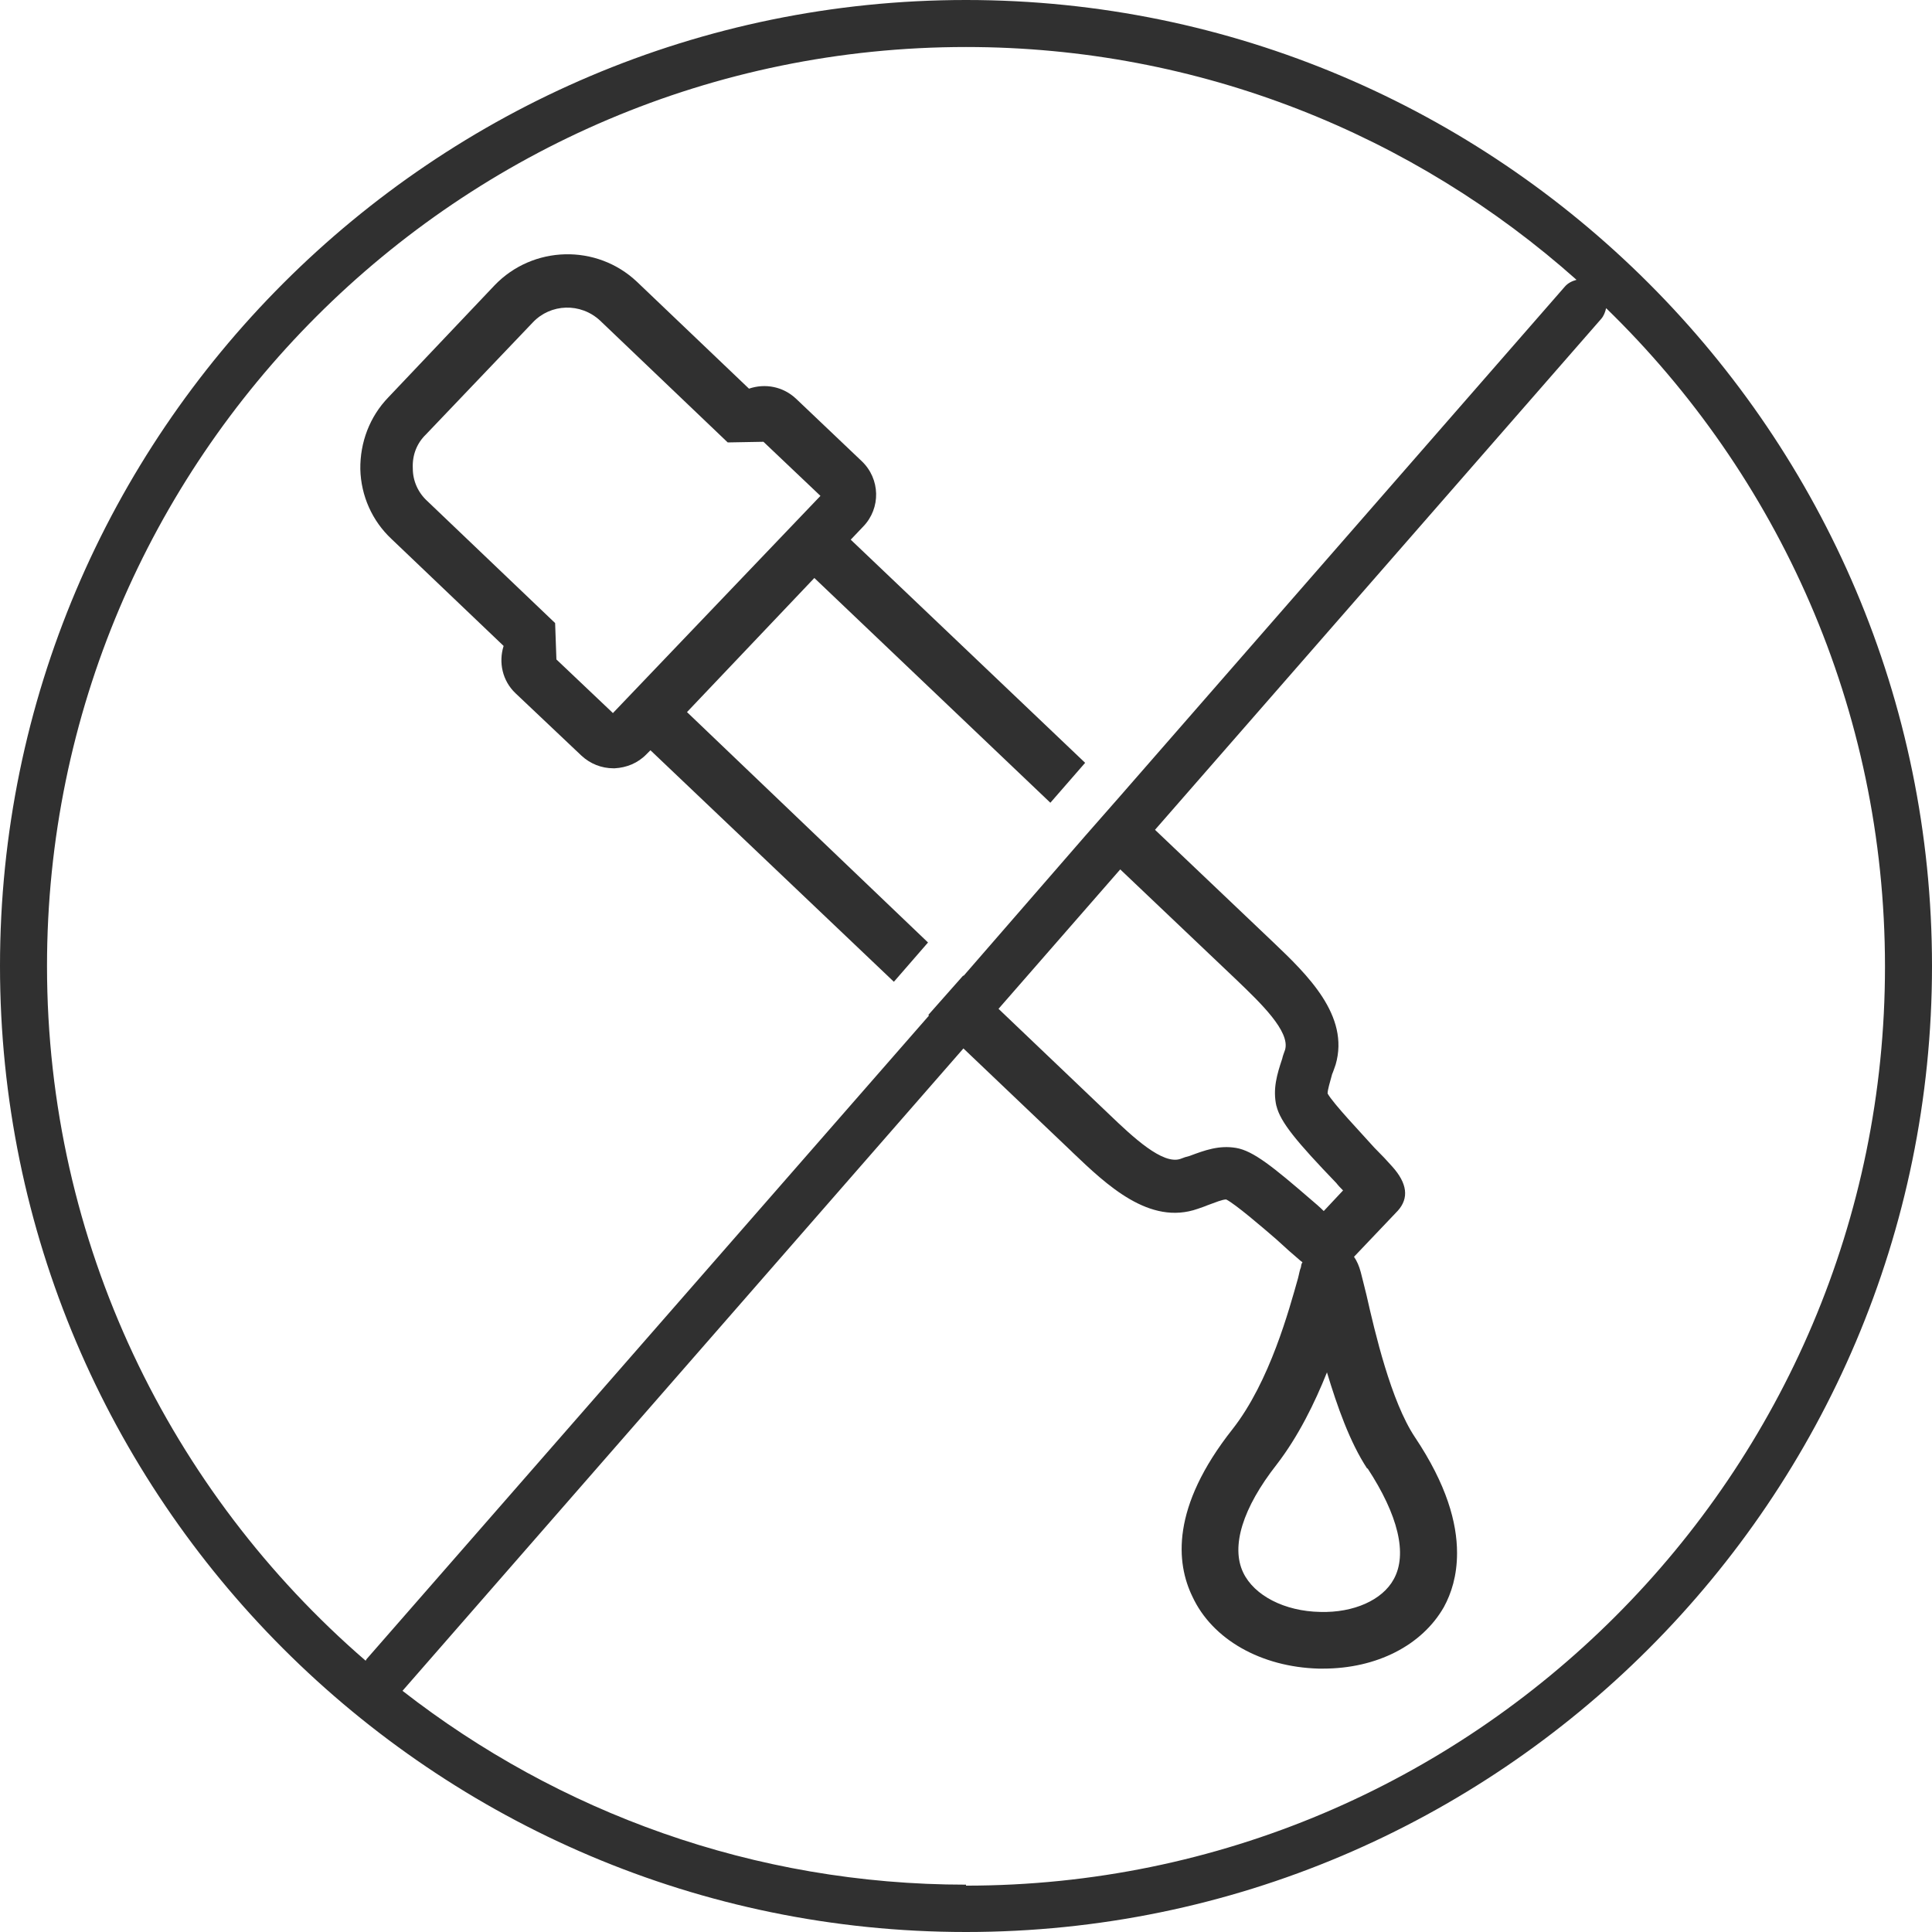
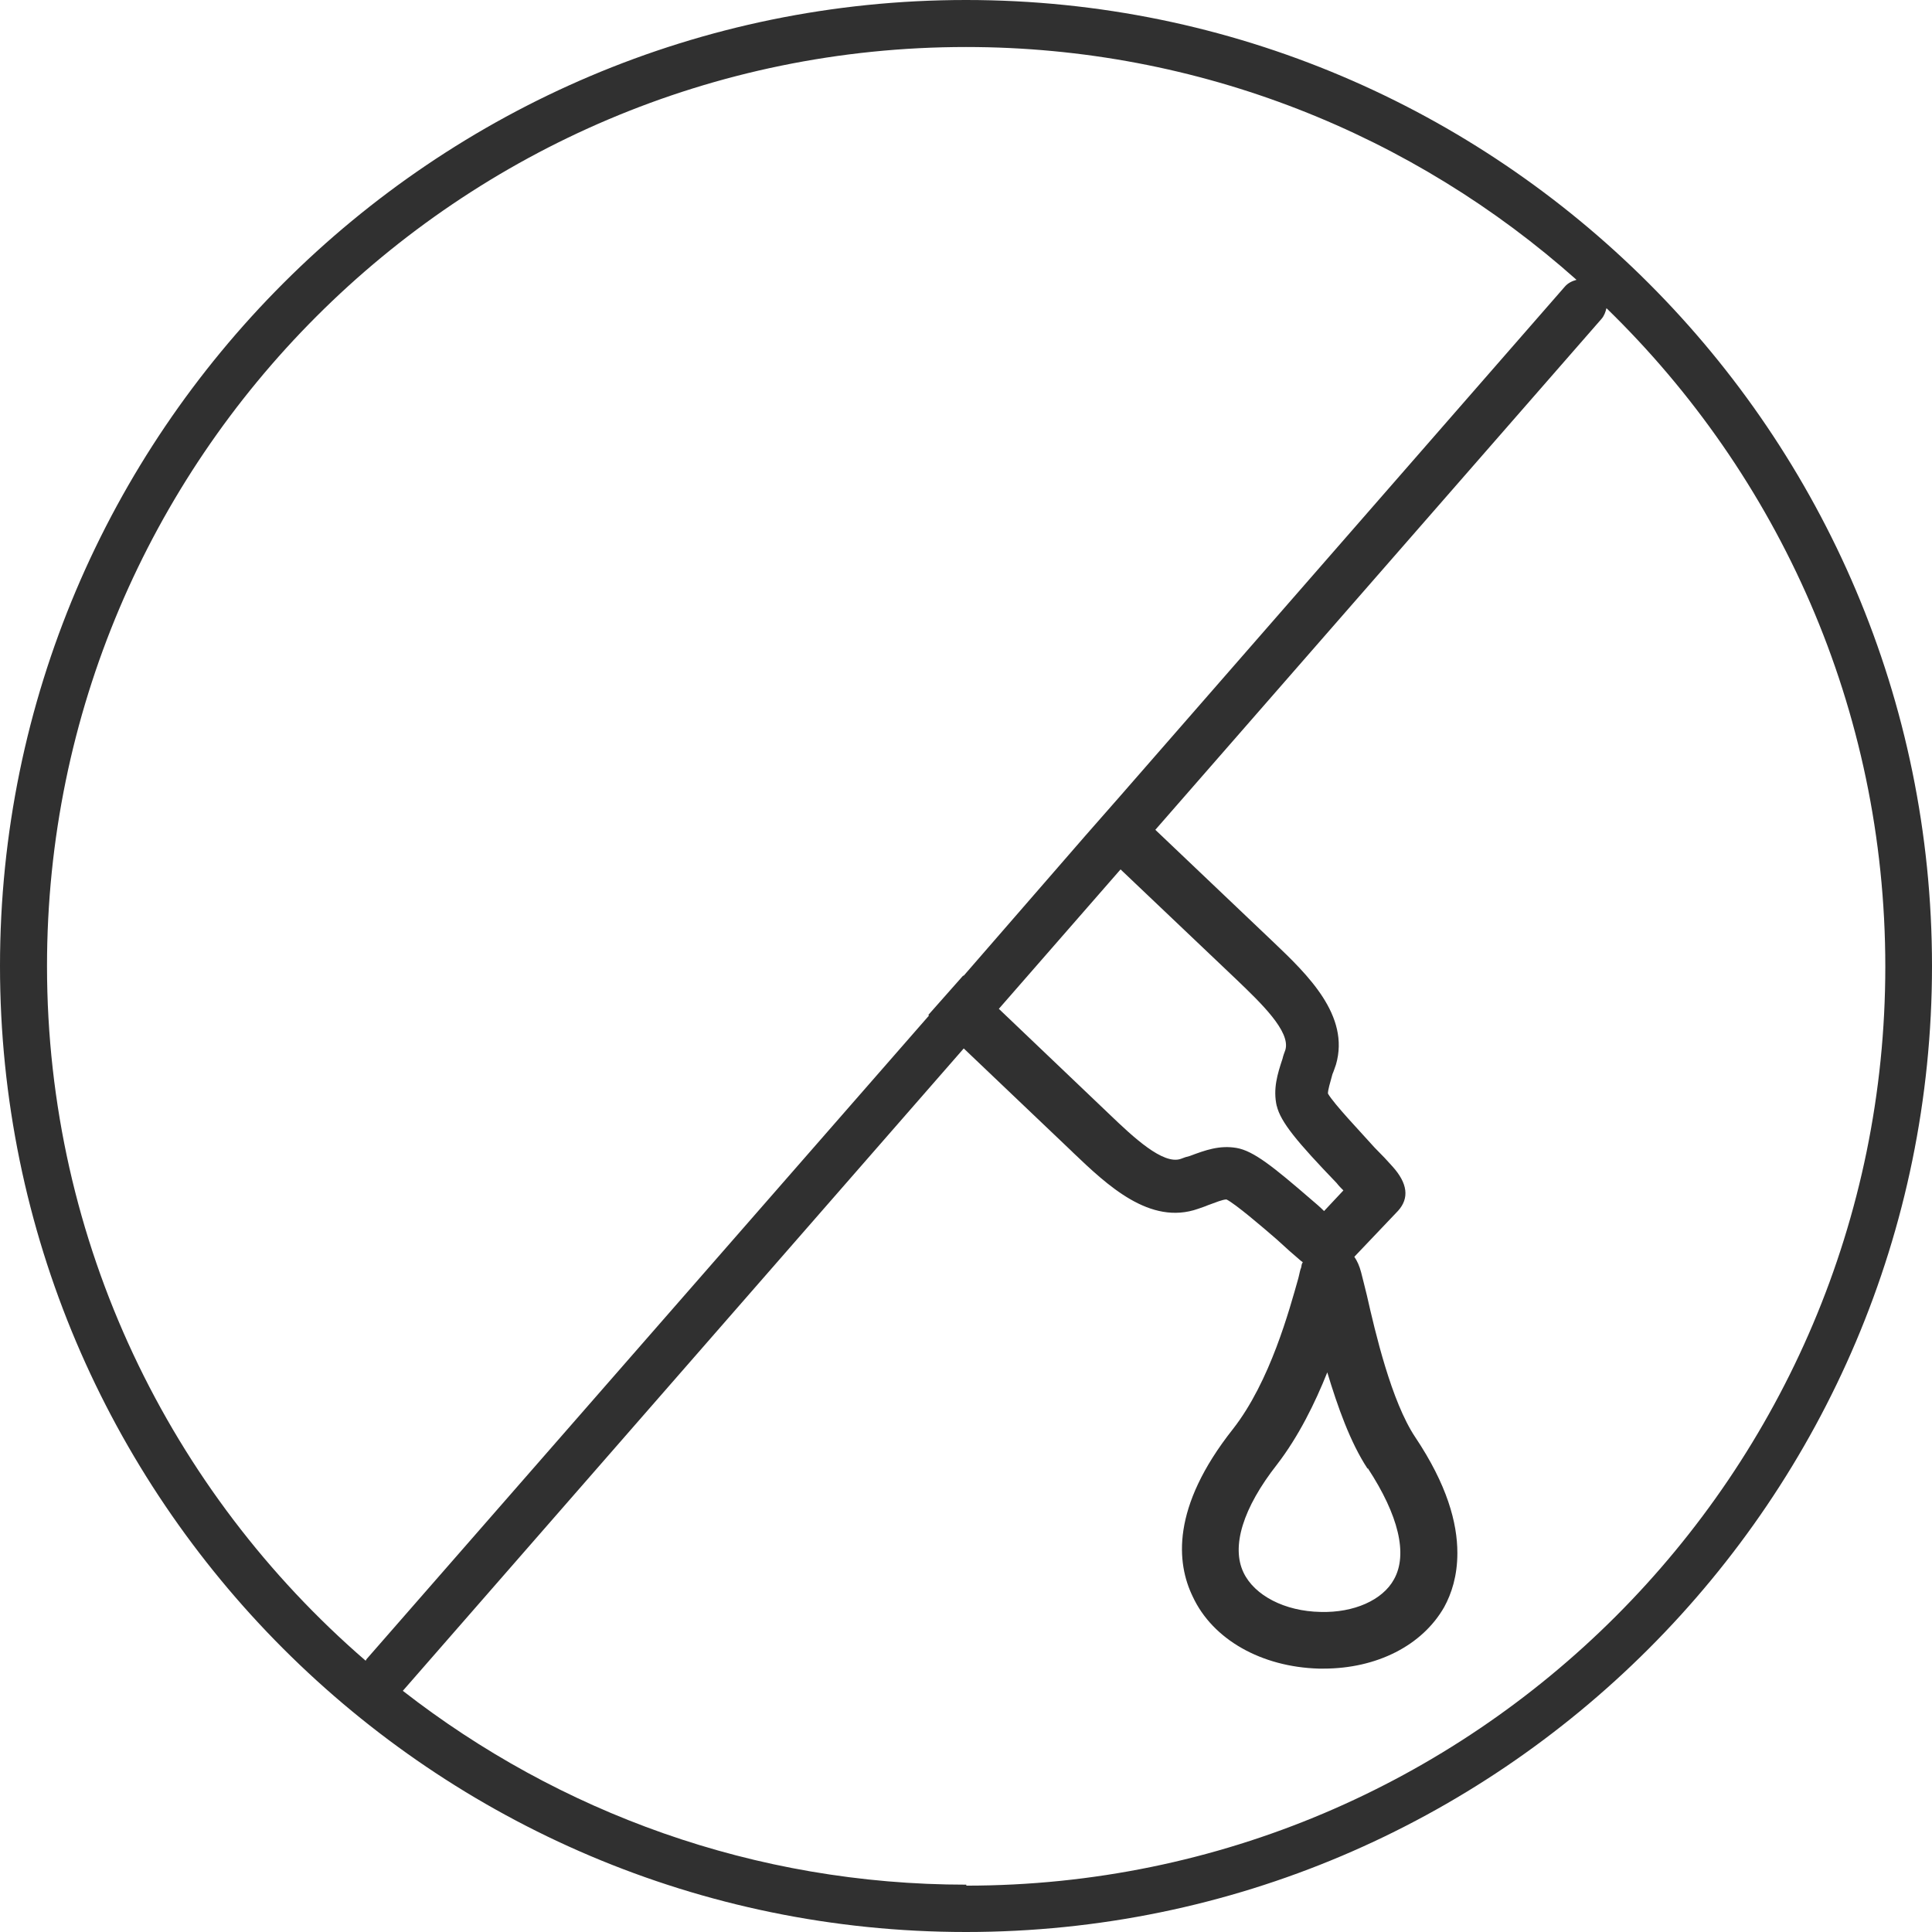
<svg xmlns="http://www.w3.org/2000/svg" id="Layer_2" viewBox="0 0 60 60">
  <defs>
    <style>.cls-1{fill:#303030;}</style>
  </defs>
  <g id="Layer_1-2">
    <g>
-       <path class="cls-1" d="M21.33,22.12l3.96-4.17,7.33,6.98,1.08-1.24-7.28-6.93,.39-.41c.55-.57,.53-1.48-.05-2.03l-2.03-1.93c-.41-.39-.97-.49-1.47-.32l-3.48-3.32c-1.25-1.18-3.23-1.13-4.42,.11l-3.3,3.48c-.58,.6-.88,1.4-.87,2.23,.02,.83,.37,1.61,.97,2.17l3.48,3.32c-.16,.51-.04,1.08,.37,1.47l2.05,1.94c.27,.25,.62,.39,.99,.39h.04c.37-.02,.72-.16,.99-.44l.12-.12,7.56,7.19,1.06-1.22-7.49-7.16Zm-2.3,.02l-1.75-1.66-.04-1.13-3.96-3.78c-.3-.27-.46-.64-.46-1.02-.02-.41,.12-.78,.41-1.06l3.32-3.48c.55-.58,1.48-.62,2.09-.05l3.96,3.78,1.11-.02,1.77,1.68-6.45,6.75Z" />
-       <path class="cls-1" d="M30,0C13.46,0,0,13.46,0,30s13.46,30,30,30,30-13.46,30-30S46.54,0,30,0ZM11.35,51.57C5.3,46.34,1.46,38.61,1.46,30,1.46,14.26,14.26,1.46,30,1.46c7.27,0,13.92,2.74,18.96,7.23-.14,.04-.27,.1-.37,.22l-13.8,15.81h0s-1.08,1.23-1.08,1.23h0s-3.78,4.35-3.78,4.35h-.02l-1.08,1.22,.02,.02L11.38,51.53s-.01,.03-.02,.04Zm28.29-17.23c.12,.51,.64,1.13,1.86,2.4,.07,.09,.14,.16,.21,.23l-.6,.64c-.12-.12-.27-.25-.39-.35-1.18-1.02-1.8-1.52-2.33-1.61-.53-.09-.97,.07-1.45,.25-.09,.02-.18,.05-.28,.09-.55,.19-1.47-.67-2.21-1.38l-3.44-3.28,3.78-4.33,3.62,3.44c.74,.71,1.66,1.59,1.5,2.16-.04,.11-.07,.19-.09,.28-.16,.48-.3,.94-.18,1.47Zm2.83,11.26c.95,1.45,1.25,2.67,.81,3.45-.35,.64-1.24,1.04-2.28,1.01-1.11-.02-2.05-.51-2.39-1.22-.39-.81-.02-2.01,1.04-3.36,.67-.87,1.18-1.91,1.56-2.86,.32,1.06,.71,2.17,1.25,2.99Zm-12.47,12.93c-6.59,0-12.66-2.25-17.5-6.02,0,0,0,0,0,0l17.42-19.95,3.35,3.19,.04,.04c1.06,1.01,2.39,2.28,3.89,1.75,.11-.04,.21-.07,.3-.11,.25-.09,.46-.18,.58-.18,.28,.14,1.11,.85,1.56,1.24,.27,.25,.53,.48,.72,.64,.02,.02,.05,.04,.09,.07-.04,.05-.04,.11-.05,.16-.04,.09-.05,.19-.09,.34-.27,.95-.87,3.2-2.03,4.68-1.93,2.44-1.75,4.17-1.25,5.2,.62,1.34,2.14,2.19,3.92,2.24h.14c1.66,0,3.07-.72,3.75-1.91,.23-.42,.41-.97,.41-1.68,0-.94-.32-2.12-1.31-3.6-.74-1.11-1.24-3.25-1.5-4.4-.07-.3-.14-.55-.18-.72-.05-.19-.12-.35-.21-.48l1.36-1.43c.35-.39,.3-.85-.18-1.38-.14-.16-.32-.35-.55-.58-.41-.46-1.27-1.36-1.45-1.68,0-.12,.07-.34,.14-.6,.04-.09,.07-.19,.11-.3,.44-1.52-.88-2.79-1.94-3.8l-3.67-3.49,13.85-15.86c.09-.1,.13-.22,.16-.34,5.34,5.19,8.66,12.43,8.66,20.45,0,15.74-12.8,28.54-28.54,28.54Z" />
+       <path class="cls-1" d="M30,0C13.46,0,0,13.46,0,30s13.46,30,30,30,30-13.46,30-30S46.54,0,30,0ZM11.35,51.57C5.3,46.34,1.46,38.61,1.46,30,1.46,14.26,14.26,1.46,30,1.46c7.27,0,13.92,2.74,18.96,7.23-.14,.04-.27,.1-.37,.22l-13.8,15.81h0s-1.08,1.23-1.08,1.23h0s-3.78,4.35-3.78,4.35h-.02l-1.08,1.22,.02,.02L11.38,51.53s-.01,.03-.02,.04m28.29-17.23c.12,.51,.64,1.13,1.86,2.4,.07,.09,.14,.16,.21,.23l-.6,.64c-.12-.12-.27-.25-.39-.35-1.18-1.02-1.8-1.52-2.33-1.61-.53-.09-.97,.07-1.45,.25-.09,.02-.18,.05-.28,.09-.55,.19-1.47-.67-2.21-1.38l-3.44-3.28,3.78-4.33,3.62,3.44c.74,.71,1.66,1.59,1.5,2.16-.04,.11-.07,.19-.09,.28-.16,.48-.3,.94-.18,1.47Zm2.83,11.26c.95,1.45,1.25,2.67,.81,3.45-.35,.64-1.24,1.04-2.28,1.01-1.11-.02-2.05-.51-2.39-1.22-.39-.81-.02-2.01,1.04-3.36,.67-.87,1.18-1.91,1.56-2.86,.32,1.06,.71,2.17,1.25,2.99Zm-12.47,12.93c-6.59,0-12.66-2.25-17.5-6.02,0,0,0,0,0,0l17.42-19.95,3.35,3.19,.04,.04c1.06,1.01,2.39,2.28,3.89,1.75,.11-.04,.21-.07,.3-.11,.25-.09,.46-.18,.58-.18,.28,.14,1.11,.85,1.56,1.24,.27,.25,.53,.48,.72,.64,.02,.02,.05,.04,.09,.07-.04,.05-.04,.11-.05,.16-.04,.09-.05,.19-.09,.34-.27,.95-.87,3.2-2.03,4.68-1.93,2.44-1.75,4.17-1.25,5.2,.62,1.34,2.14,2.19,3.92,2.24h.14c1.66,0,3.07-.72,3.75-1.91,.23-.42,.41-.97,.41-1.68,0-.94-.32-2.12-1.31-3.6-.74-1.11-1.24-3.25-1.5-4.4-.07-.3-.14-.55-.18-.72-.05-.19-.12-.35-.21-.48l1.36-1.43c.35-.39,.3-.85-.18-1.38-.14-.16-.32-.35-.55-.58-.41-.46-1.27-1.36-1.45-1.68,0-.12,.07-.34,.14-.6,.04-.09,.07-.19,.11-.3,.44-1.52-.88-2.79-1.94-3.8l-3.67-3.49,13.85-15.86c.09-.1,.13-.22,.16-.34,5.34,5.19,8.66,12.43,8.66,20.45,0,15.74-12.8,28.54-28.54,28.54Z" />
    </g>
  </g>
</svg>